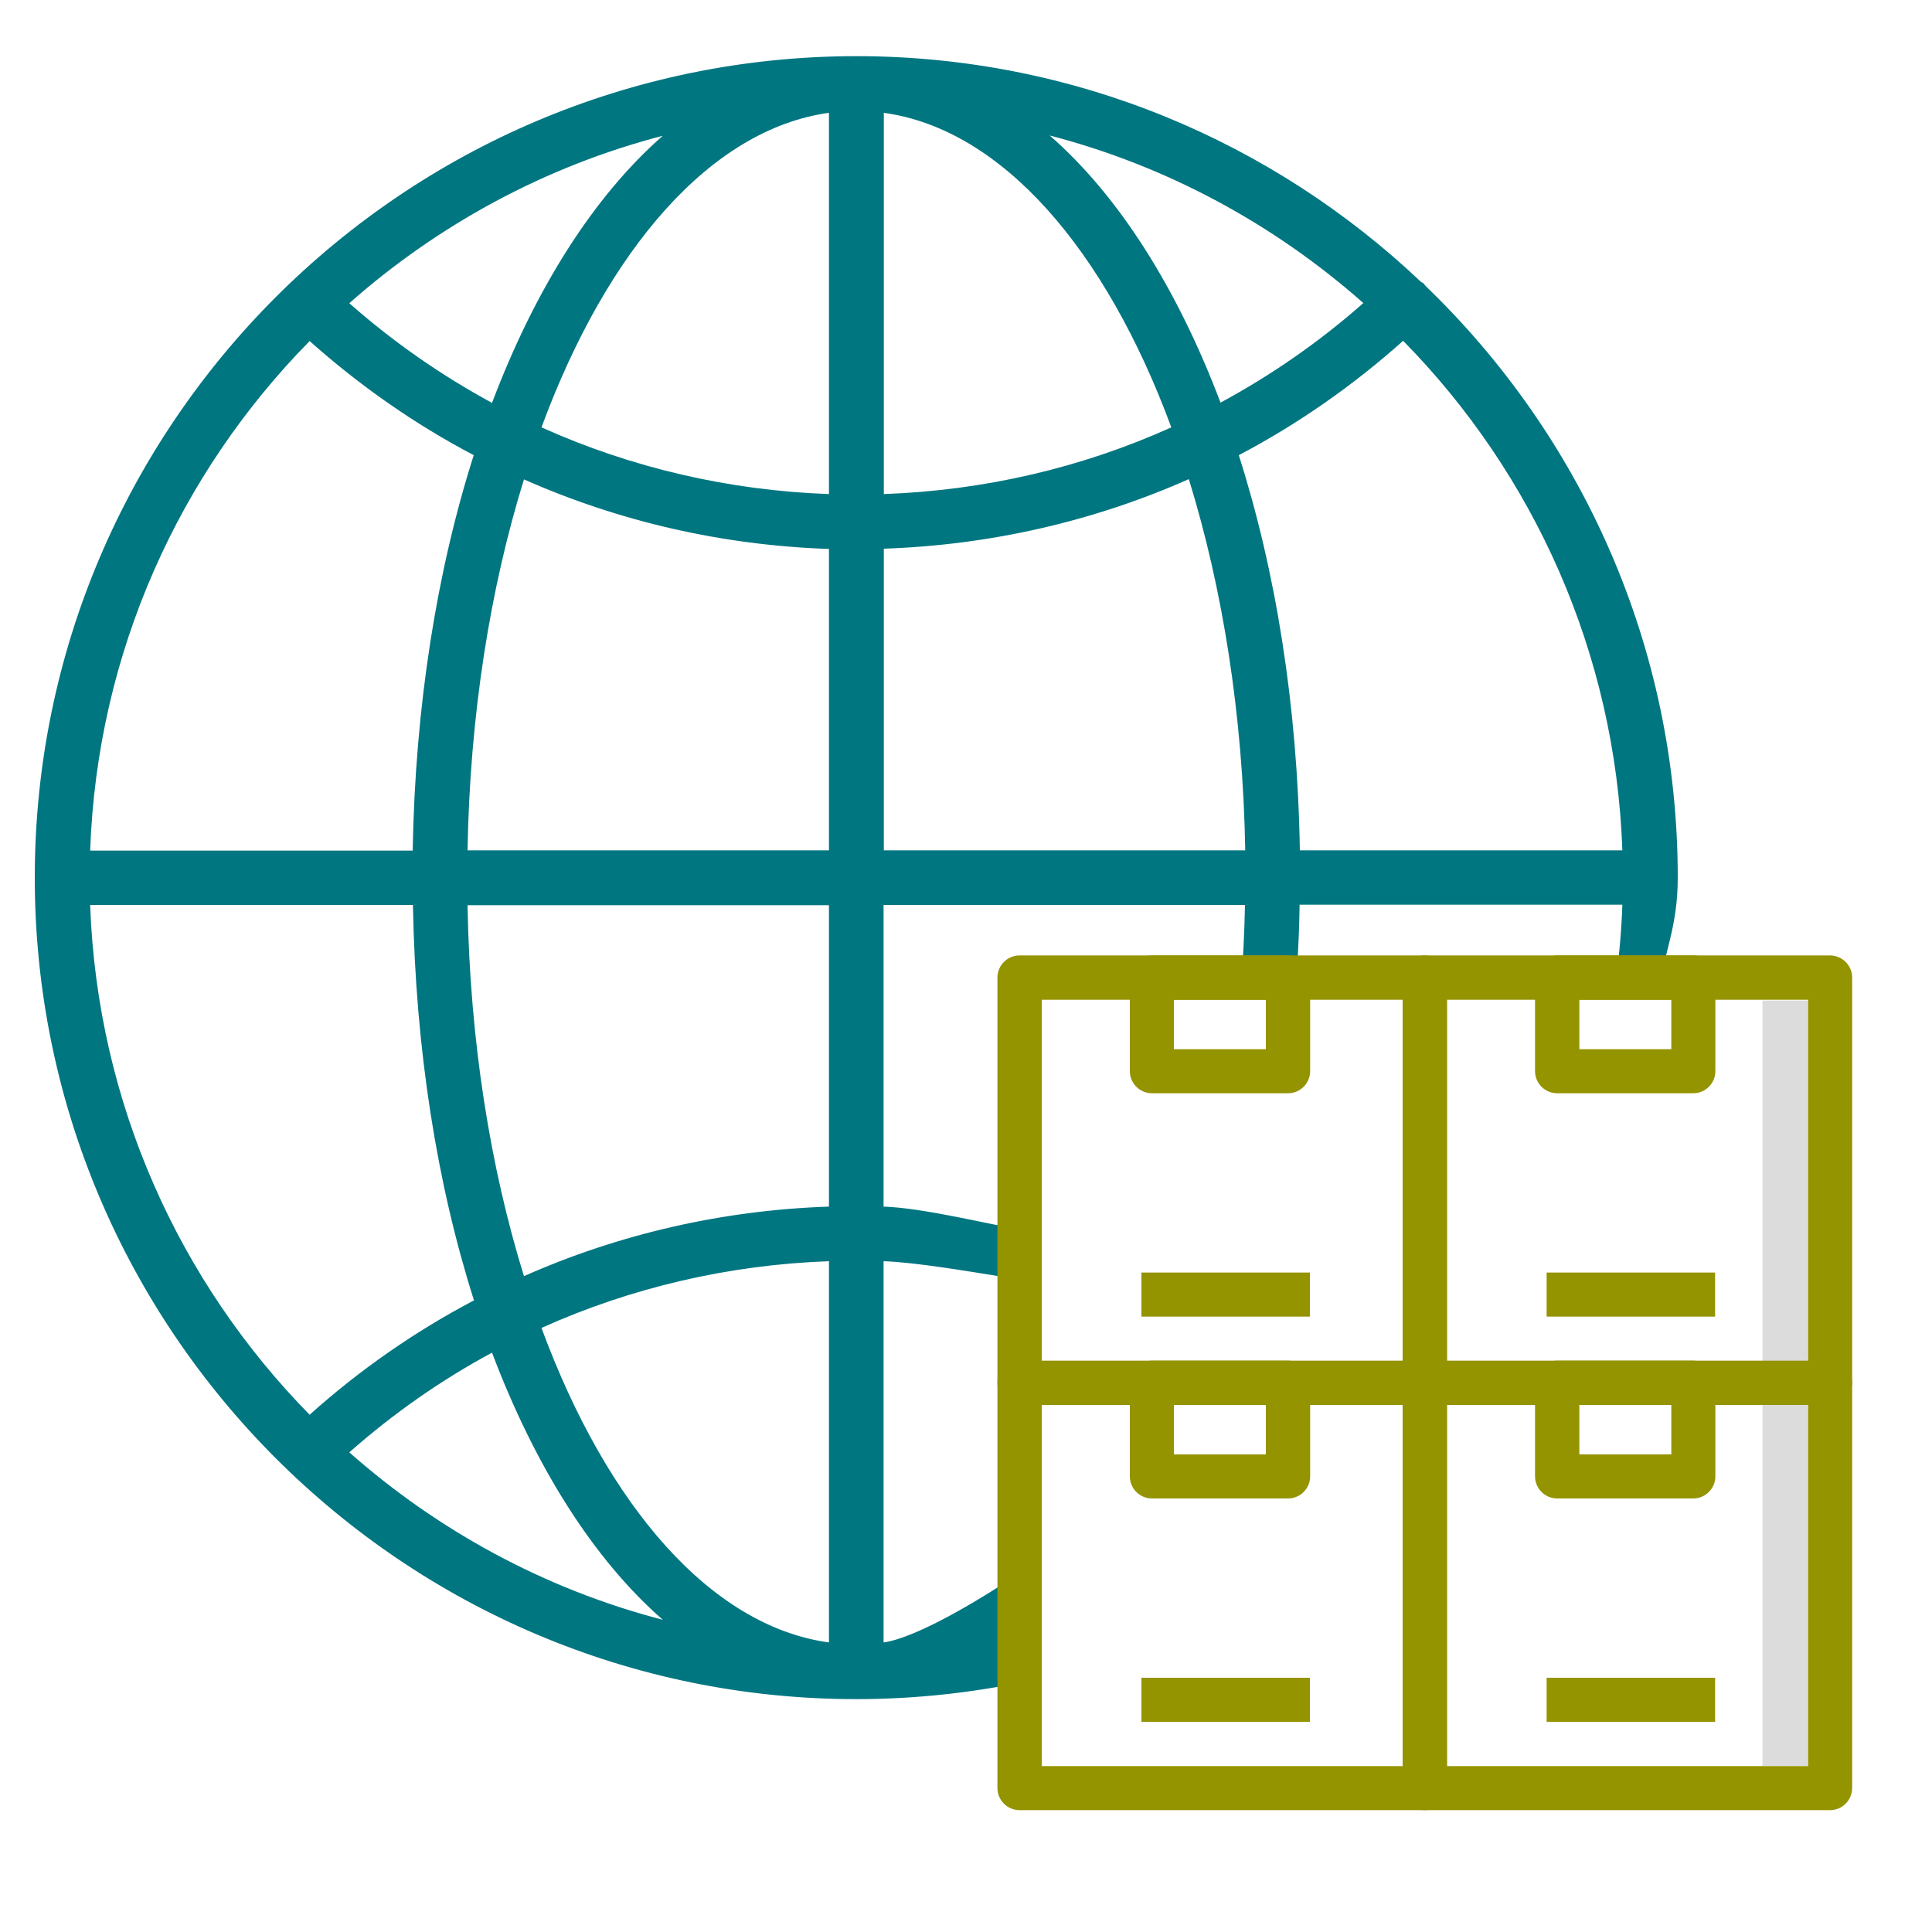
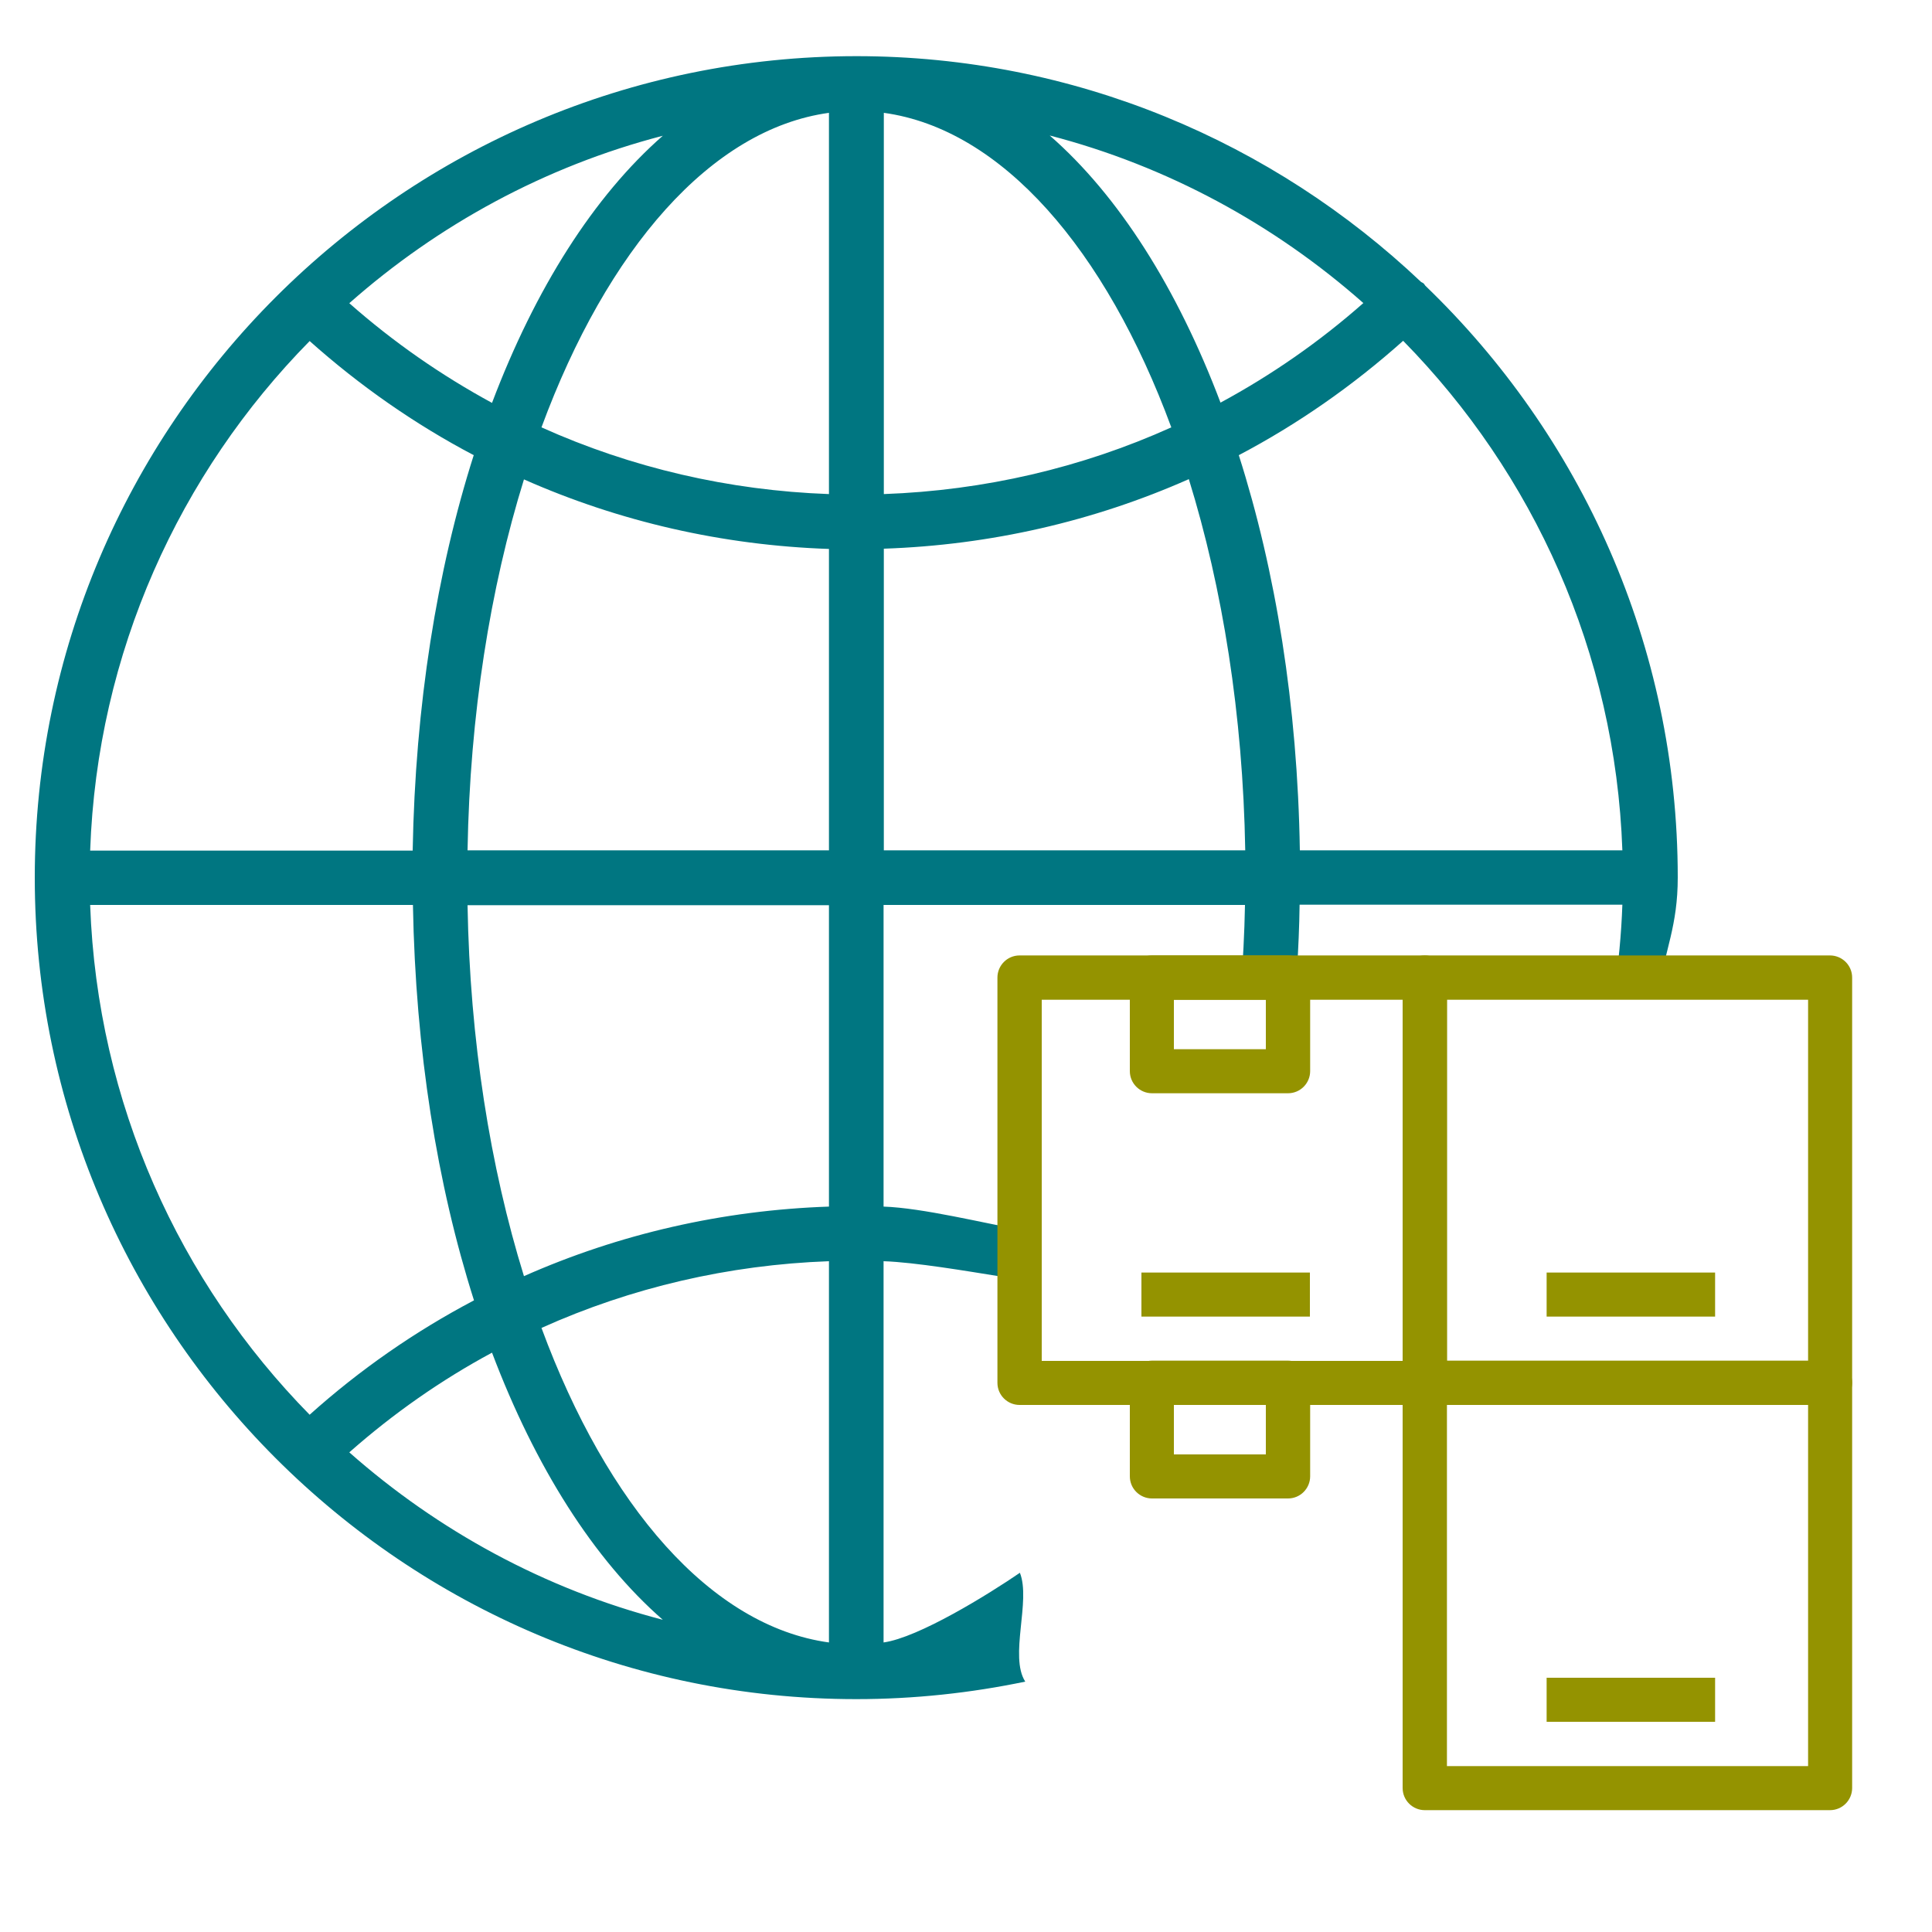
<svg xmlns="http://www.w3.org/2000/svg" id="Layer_1" width="1.04in" height="1.04in" viewBox="0 0 75 74.88">
  <defs>
    <style>.cls-1{fill:#007681;}.cls-2{fill:#dcdcdc;}.cls-3{fill:#949300;}</style>
  </defs>
  <path class="cls-1" d="m39.6,60.99c-1.24.85-3.94,2.52-5.3,2.71v-14.8c1.22.04,3.27.39,4.46.58.24-.69.61-1.14.93-1.79-1.47-.26-3.88-.86-5.39-.91v-11.71h14.03c-.02,1.11-.08,2.19-.16,3.26.7-.29,1.43-.53,2.18-.74.05-.83.09-1.67.1-2.53h12.53c-.04,1.15-.15,2.29-.32,3.4.69.3,1.04-.28,1.68.11.31-1.79.79-2.69.79-4.57,0-9.02-3.77-17.17-9.8-22.97-.02-.02-.03-.05-.05-.07-.03-.04-.08-.05-.12-.08-5.72-5.42-13.44-8.76-21.92-8.76C15.66,2.13,1.35,16.43,1.35,34.01s14.31,31.89,31.89,31.89c2.25,0,4.45-.24,6.56-.68-.63-.98.23-3.14-.21-4.23Zm23.39-28.04h-12.53c-.09-5.64-.94-10.86-2.37-15.34,2.28-1.2,4.42-2.69,6.38-4.44,5.05,5.14,8.24,12.09,8.51,19.78Zm-10.06-21.25c-1.71,1.51-3.57,2.8-5.55,3.87-1.68-4.44-3.95-8.03-6.63-10.37,4.58,1.19,8.73,3.46,12.17,6.5Zm-18.62-7.38c4.58.63,8.61,5.3,11.16,12.21-3.48,1.57-7.26,2.45-11.16,2.59V4.33Zm0,16.92c4.13-.14,8.14-1.06,11.84-2.7,1.31,4.23,2.1,9.15,2.19,14.41h-14.03v-11.71ZM25.73,5.21c-2.68,2.35-4.95,5.93-6.63,10.37-1.97-1.07-3.83-2.36-5.54-3.87,3.44-3.04,7.59-5.31,12.17-6.5Zm-13.72,7.96c1.96,1.75,4.1,3.24,6.38,4.44-1.43,4.49-2.27,9.71-2.37,15.35H3.5c.27-7.69,3.47-14.65,8.52-19.78ZM3.5,35.07h12.53c.1,5.64.94,10.86,2.37,15.35-2.28,1.2-4.43,2.69-6.38,4.44-5.05-5.14-8.24-12.09-8.52-19.78Zm10.06,21.25c1.71-1.51,3.57-2.81,5.54-3.87,1.68,4.44,3.95,8.03,6.63,10.37-4.58-1.19-8.73-3.46-12.17-6.5Zm18.62,7.38c-4.58-.63-8.61-5.3-11.16-12.21,3.49-1.57,7.27-2.45,11.16-2.59v14.8Zm0-16.92c-4.13.14-8.14,1.06-11.84,2.7-1.31-4.23-2.1-9.15-2.19-14.4h14.03v11.71Zm0-13.83h-14.03c.09-5.26.88-10.18,2.19-14.4,3.7,1.64,7.71,2.56,11.84,2.7v11.71Zm0-13.83c-3.89-.14-7.67-1.02-11.16-2.59,2.55-6.91,6.58-11.58,11.16-12.21v14.8Z" />
-   <polygon class="cls-2" points="70.07 38.78 68.42 38.78 68.42 68.49 70.18 68.49 70.18 38.78 70.07 38.78" />
  <g>
    <g>
      <g>
-         <path class="cls-3" d="m55.31,70.21h-15.73c-.47,0-.86-.38-.86-.86v-15.73c0-.47.38-.86.86-.86h15.73c.47,0,.86.38.86.86v15.73c0,.47-.38.86-.86.86Zm-14.87-1.71h14.02v-14.02h-14.02v14.02Z" />
        <path class="cls-3" d="m50,58.11h-5.28c-.47,0-.86-.38-.86-.86v-3.63c0-.47.38-.86.86-.86h5.28c.47,0,.86.38.86.86v3.63c0,.47-.38.86-.86.86Zm-4.43-1.71h3.57v-1.92h-3.57v1.92Z" />
      </g>
-       <rect class="cls-3" x="44.31" y="65.07" width="6.54" height="1.71" />
    </g>
    <g>
      <g>
        <path class="cls-3" d="m71.04,54.48h-15.73c-.47,0-.86-.38-.86-.86v-15.73c0-.47.38-.86.86-.86h15.73c.47,0,.86.38.86.86v15.73c0,.47-.38.86-.86.86Zm-14.87-1.71h14.02v-14.02h-14.02v14.02Z" />
-         <path class="cls-3" d="m65.73,42.38h-5.28c-.47,0-.86-.38-.86-.86v-3.63c0-.47.38-.86.86-.86h5.28c.47,0,.86.38.86.86v3.63c0,.47-.38.86-.86.86Zm-4.42-1.71h3.57v-1.92h-3.57v1.92Z" />
      </g>
      <rect class="cls-3" x="60.04" y="49.34" width="6.54" height="1.71" />
    </g>
    <g>
      <g>
        <path class="cls-3" d="m71.04,70.21h-15.73c-.47,0-.86-.38-.86-.86v-15.73c0-.47.38-.86.86-.86h15.73c.47,0,.86.38.86.86v15.73c0,.47-.38.86-.86.86Zm-14.87-1.71h14.02v-14.02h-14.02v14.02Z" />
-         <path class="cls-3" d="m65.73,58.11h-5.28c-.47,0-.86-.38-.86-.86v-3.63c0-.47.38-.86.86-.86h5.28c.47,0,.86.38.86.86v3.63c0,.47-.38.86-.86.86Zm-4.42-1.71h3.57v-1.92h-3.57v1.92Z" />
      </g>
      <rect class="cls-3" x="60.04" y="65.07" width="6.54" height="1.71" />
    </g>
    <g>
      <g>
        <path class="cls-3" d="m55.31,54.48h-15.73c-.47,0-.86-.38-.86-.86v-15.73c0-.47.38-.86.86-.86h15.73c.47,0,.86.38.86.86v15.73c0,.47-.38.86-.86.86Zm-14.87-1.71h14.02v-14.02h-14.02v14.02Z" />
        <path class="cls-3" d="m50,42.38h-5.28c-.47,0-.86-.38-.86-.86v-3.63c0-.47.38-.86.86-.86h5.28c.47,0,.86.38.86.86v3.63c0,.47-.38.86-.86.86Zm-4.43-1.71h3.57v-1.92h-3.57v1.92Z" />
      </g>
      <rect class="cls-3" x="44.31" y="49.34" width="6.54" height="1.71" />
    </g>
  </g>
</svg>